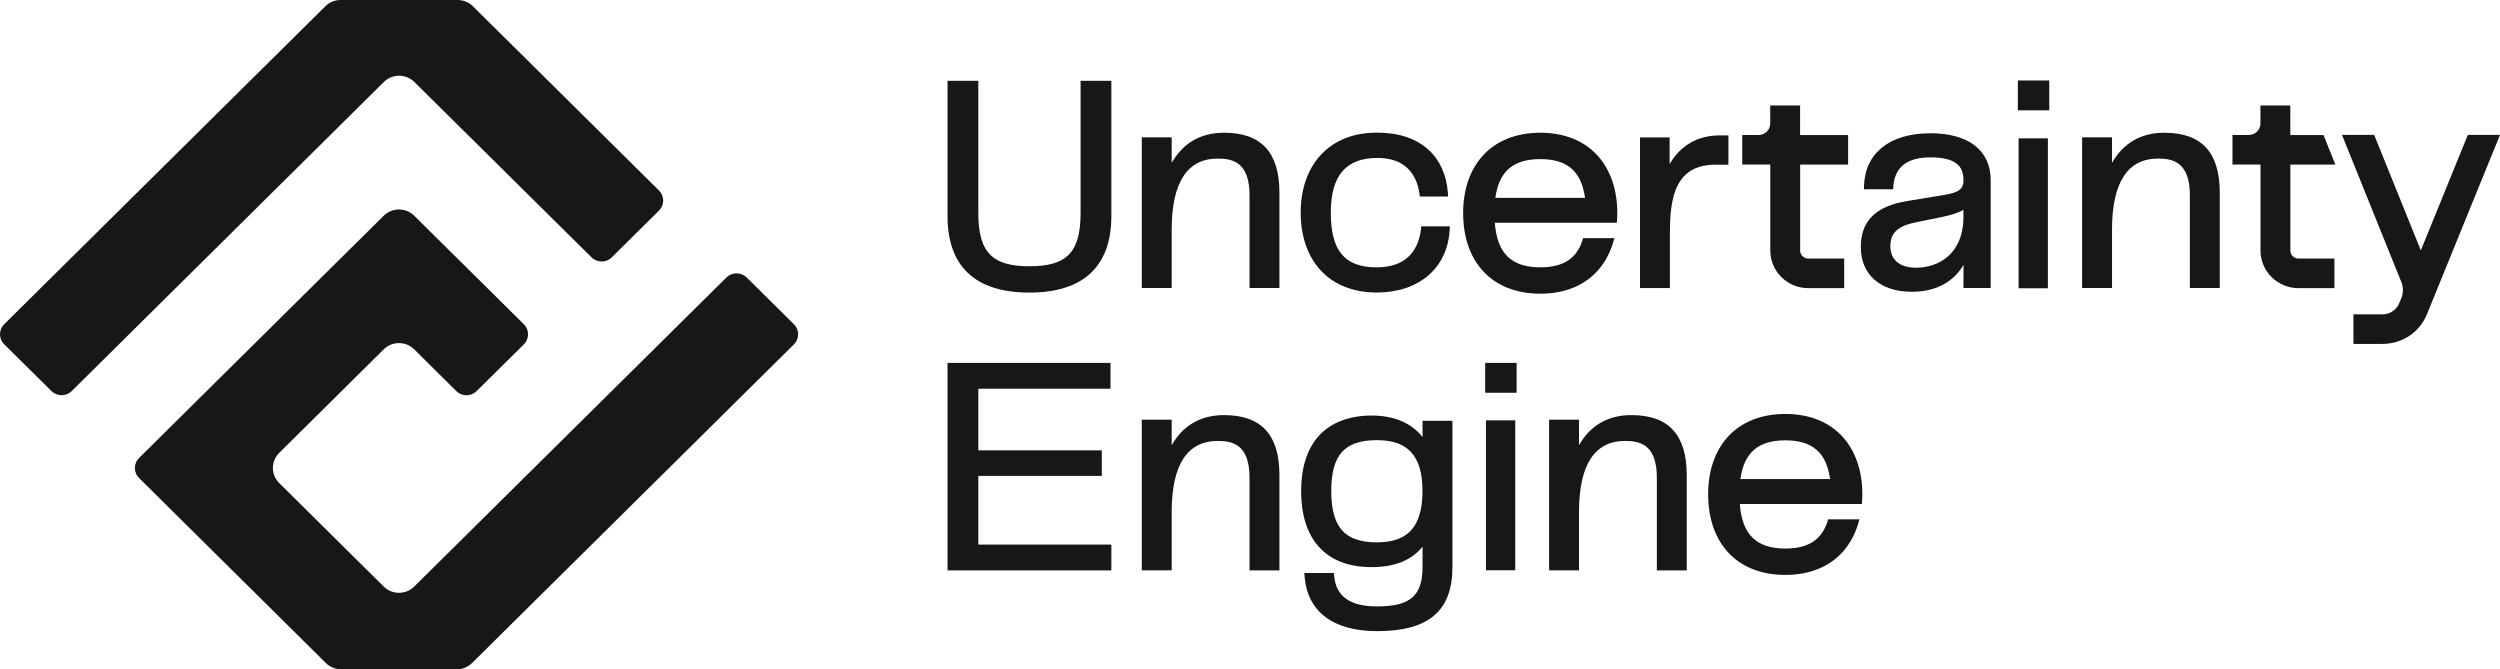
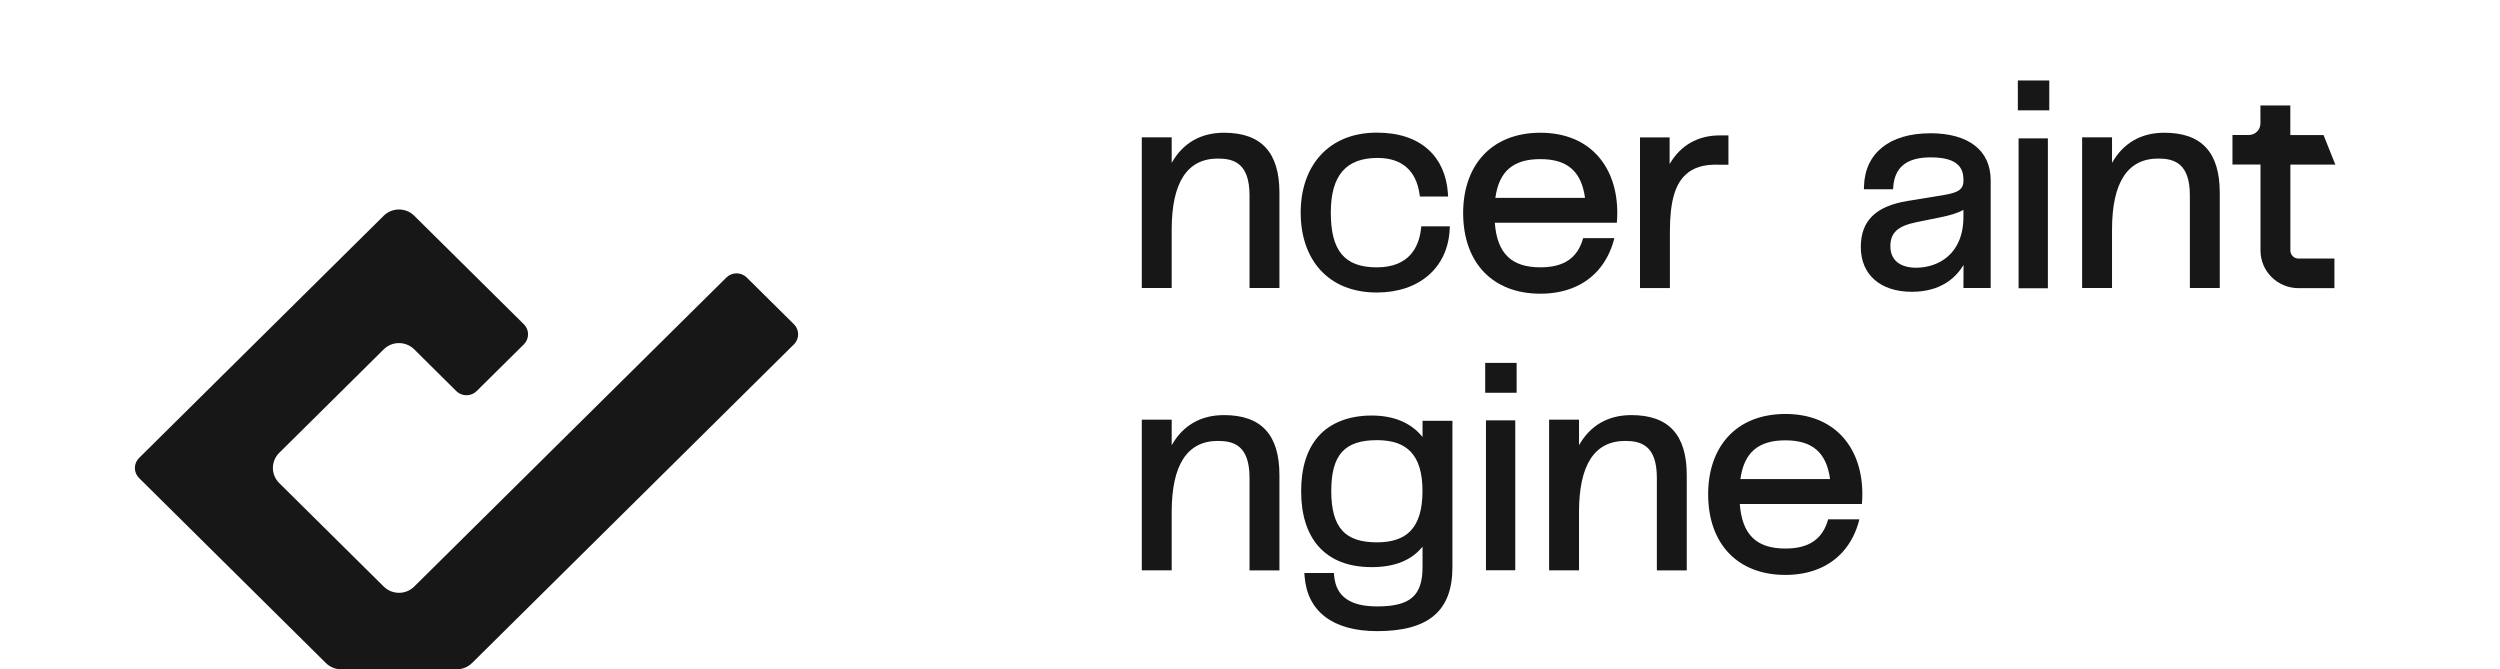
<svg xmlns="http://www.w3.org/2000/svg" width="127" height="34" viewBox="0 0 127 34" fill="none">
  <path d="M23.985 33.677L40.333 17.492C40.617 17.212 40.617 16.753 40.333 16.473L37.932 14.096C37.649 13.816 37.186 13.816 36.902 14.096L21.04 29.799C20.615 30.22 19.925 30.22 19.495 29.799L14.182 24.537C13.757 24.116 13.757 23.433 14.182 23.007L19.495 17.745C19.92 17.324 20.61 17.324 21.04 17.745L23.181 19.869C23.465 20.149 23.928 20.149 24.212 19.869L26.613 17.492C26.896 17.212 26.896 16.753 26.613 16.473L21.04 10.957C20.615 10.537 19.925 10.537 19.495 10.957L7.064 23.265C6.781 23.545 6.781 24.004 7.064 24.284L16.555 33.682C16.758 33.883 17.037 34 17.325 34H23.205C23.493 34 23.772 33.888 23.975 33.682L23.985 33.677Z" fill="#171717" />
-   <path d="M31.076 13.074L33.477 10.698C33.761 10.417 33.761 9.959 33.477 9.678L24.024 0.318C23.821 0.117 23.542 0 23.254 0H17.299C17.01 0 16.732 0.112 16.528 0.318L0.213 16.47C-0.071 16.751 -0.071 17.209 0.213 17.49L2.614 19.866C2.897 20.147 3.36 20.147 3.644 19.866L19.501 4.163C19.927 3.742 20.617 3.742 21.047 4.163L30.05 13.074C30.334 13.355 30.797 13.355 31.081 13.074H31.076Z" fill="#171717" />
-   <path d="M54.894 10.835C54.894 11.885 54.69 12.566 54.251 12.978C53.853 13.352 53.233 13.526 52.296 13.526C51.359 13.526 50.735 13.352 50.341 12.978C49.902 12.563 49.698 11.885 49.698 10.835V4.104H48.134V10.979C48.134 12.233 48.478 13.202 49.155 13.853C49.851 14.525 50.909 14.863 52.296 14.863C53.683 14.863 54.737 14.52 55.436 13.847C56.113 13.194 56.457 12.228 56.457 10.979V4.104H54.894V10.833V10.835Z" fill="#171717" />
  <path d="M62.178 6.743C60.995 6.743 60.089 7.269 59.522 8.274V6.976H58.003V14.629H59.522V11.667C59.522 9.27 60.31 8.055 61.868 8.055C62.662 8.055 63.476 8.277 63.476 9.926V14.632H64.995V9.793C64.995 7.74 64.075 6.743 62.178 6.743Z" fill="#171717" />
  <path d="M72.183 11.649C72.077 12.532 71.604 13.581 69.937 13.581C68.27 13.581 67.605 12.698 67.605 10.802C67.605 8.906 68.382 8.023 69.982 8.023C71.198 8.023 71.934 8.651 72.11 9.844L72.13 9.985H73.564L73.553 9.808C73.489 8.895 73.148 8.131 72.563 7.602C71.931 7.029 71.047 6.738 69.94 6.738C68.746 6.738 67.753 7.14 67.068 7.901C66.419 8.621 66.075 9.623 66.075 10.799C66.075 11.976 66.413 12.98 67.056 13.697C67.739 14.458 68.734 14.86 69.94 14.86C72.088 14.86 73.539 13.609 73.643 11.671L73.651 11.497H72.202L72.186 11.643L72.183 11.649Z" fill="#171717" />
  <path d="M87.306 8.367H87.804V6.878H87.37C86.246 6.878 85.374 7.379 84.817 8.334V6.98H83.312V14.634H84.831V11.774C84.831 10.296 85.072 9.405 85.614 8.887C86.006 8.511 86.559 8.342 87.306 8.367Z" fill="#171717" />
  <path d="M109.948 6.743C108.765 6.743 107.859 7.269 107.291 8.274V6.976H105.772V14.629H107.291V11.667C107.291 9.27 108.08 8.055 109.637 8.055C110.432 8.055 111.245 8.277 111.245 9.926V14.632H112.764V9.793C112.764 7.74 111.844 6.743 109.948 6.743Z" fill="#171717" />
-   <path d="M93.884 8.363V6.86H91.445V5.359H89.927V6.273C89.927 6.597 89.661 6.857 89.337 6.857H88.506V8.36H89.93V12.725C89.93 13.78 90.794 14.638 91.859 14.638H93.685V13.135H91.859C91.633 13.135 91.448 12.952 91.448 12.728V8.363H93.887H93.884Z" fill="#171717" />
  <path d="M118.636 8.363L118.035 6.86H116.348V5.359H114.83V6.273C114.83 6.597 114.564 6.857 114.24 6.857H113.409V8.36H114.833V12.725C114.833 13.78 115.697 14.638 116.762 14.638H118.589V13.135H116.762C116.536 13.135 116.351 12.952 116.351 12.728V8.363H118.639H118.636Z" fill="#171717" />
-   <path d="M125.367 6.85L122.978 12.718L120.607 6.85H118.971L121.988 14.327C122.095 14.589 122.095 14.883 121.988 15.143L121.882 15.401C121.742 15.744 121.409 15.968 121.032 15.968H119.555V17.471H121.032C122.03 17.471 122.917 16.879 123.289 15.963L127 6.85H125.364H125.367Z" fill="#171717" />
  <path d="M98.05 6.771C95.995 6.771 94.739 7.778 94.691 9.461L94.686 9.616H96.168L96.179 9.478C96.257 8.479 96.878 7.994 98.081 7.994C99.555 7.994 99.745 8.617 99.745 9.16C99.745 9.602 99.519 9.774 98.78 9.901L96.904 10.209C95.284 10.474 94.529 11.219 94.529 12.55C94.529 13.951 95.522 14.823 97.119 14.823C98.584 14.823 99.351 14.12 99.748 13.458L99.742 14.632H101.127V9.157C101.127 7.64 100.005 6.768 98.047 6.768L98.05 6.771ZM99.742 10.663V11.017C99.742 12.924 98.447 13.6 97.34 13.6C96.506 13.6 96.031 13.201 96.031 12.509C96.031 11.817 96.409 11.479 97.371 11.283L98.598 11.034C99.06 10.937 99.418 10.84 99.742 10.663Z" fill="#171717" />
  <path d="M104.032 7.029H102.544V14.644H104.032V7.029Z" fill="#171717" />
  <path d="M104.103 4.088H102.506V5.605H104.103V4.088Z" fill="#171717" />
  <path d="M62.178 21.087C60.995 21.087 60.089 21.613 59.522 22.618V21.32H58.003V28.973H59.522V26.012C59.522 23.614 60.31 22.399 61.868 22.399C62.662 22.399 63.476 22.621 63.476 24.27V28.976H64.995V24.138C64.995 22.084 64.075 21.087 62.178 21.087Z" fill="#171717" />
  <path d="M72.265 22.2C71.691 21.483 70.81 21.109 69.68 21.109C68.551 21.109 67.591 21.464 66.976 22.164C66.392 22.826 66.098 23.764 66.098 24.951C66.098 26.139 66.394 27.088 66.976 27.753C67.594 28.453 68.503 28.81 69.68 28.81C70.858 28.81 71.705 28.461 72.265 27.772V28.805C72.265 30.263 71.641 30.806 69.96 30.806C68.584 30.806 67.871 30.299 67.776 29.259L67.762 29.109H66.26L66.274 29.289C66.417 31.077 67.726 32.062 69.963 32.062C72.57 32.062 73.783 31.033 73.783 28.821V21.375H72.265V22.206V22.2ZM69.946 27.551C69.132 27.551 68.559 27.36 68.195 26.961C67.815 26.549 67.628 25.89 67.628 24.949C67.628 23.111 68.299 22.36 69.946 22.36C70.724 22.36 71.283 22.552 71.661 22.945C72.066 23.368 72.262 24.021 72.262 24.949C72.262 25.876 72.063 26.54 71.658 26.966C71.28 27.36 70.721 27.551 69.943 27.551H69.946Z" fill="#171717" />
  <path d="M82.871 21.087C81.69 21.087 80.781 21.613 80.214 22.618V21.32H78.695V28.973H80.214V26.012C80.214 23.614 81.002 22.399 82.56 22.399C83.354 22.399 84.168 22.621 84.168 24.27V28.976H85.687V24.138C85.687 22.084 84.767 21.087 82.871 21.087Z" fill="#171717" />
  <path d="M76.975 21.354H75.487V28.969H76.975V21.354Z" fill="#171717" />
  <path d="M77.045 18.435H75.448V19.952H77.045V18.435Z" fill="#171717" />
  <path d="M94.585 25.605C94.599 25.442 94.607 25.275 94.607 25.104C94.607 23.941 94.272 22.945 93.634 22.222C92.943 21.442 91.928 21.029 90.697 21.029C89.467 21.029 88.44 21.439 87.75 22.217C87.112 22.934 86.774 23.933 86.774 25.104C86.774 27.634 88.278 29.206 90.697 29.206C91.928 29.206 92.946 28.791 93.634 28.008C94.023 27.565 94.302 27.014 94.456 26.383H92.87C92.588 27.398 91.886 27.866 90.697 27.866C89.229 27.866 88.499 27.163 88.382 25.602H94.585V25.605ZM90.697 22.369C92.062 22.369 92.784 22.983 92.968 24.337H88.412C88.6 22.981 89.324 22.369 90.697 22.369Z" fill="#171717" />
  <path d="M82.136 11.319C82.15 11.155 82.158 10.989 82.158 10.818C82.158 9.655 81.823 8.659 81.185 7.936C80.494 7.155 79.479 6.743 78.251 6.743C77.023 6.743 75.994 7.153 75.304 7.931C74.666 8.647 74.328 9.647 74.328 10.818C74.328 13.348 75.829 14.92 78.251 14.92C79.482 14.92 80.5 14.505 81.188 13.721C81.576 13.278 81.853 12.728 82.01 12.097H80.424C80.142 13.112 79.443 13.58 78.251 13.58C76.783 13.58 76.053 12.877 75.936 11.316H82.139L82.136 11.319ZM78.249 8.083C79.613 8.083 80.335 8.697 80.519 10.051H75.964C76.151 8.695 76.875 8.083 78.249 8.083Z" fill="#171717" />
-   <path d="M49.698 24.176H55.971V22.878H49.698V19.747H56.413V18.435H48.134V28.976H56.457V27.664H49.698V24.179V24.176Z" fill="#171717" />
</svg>